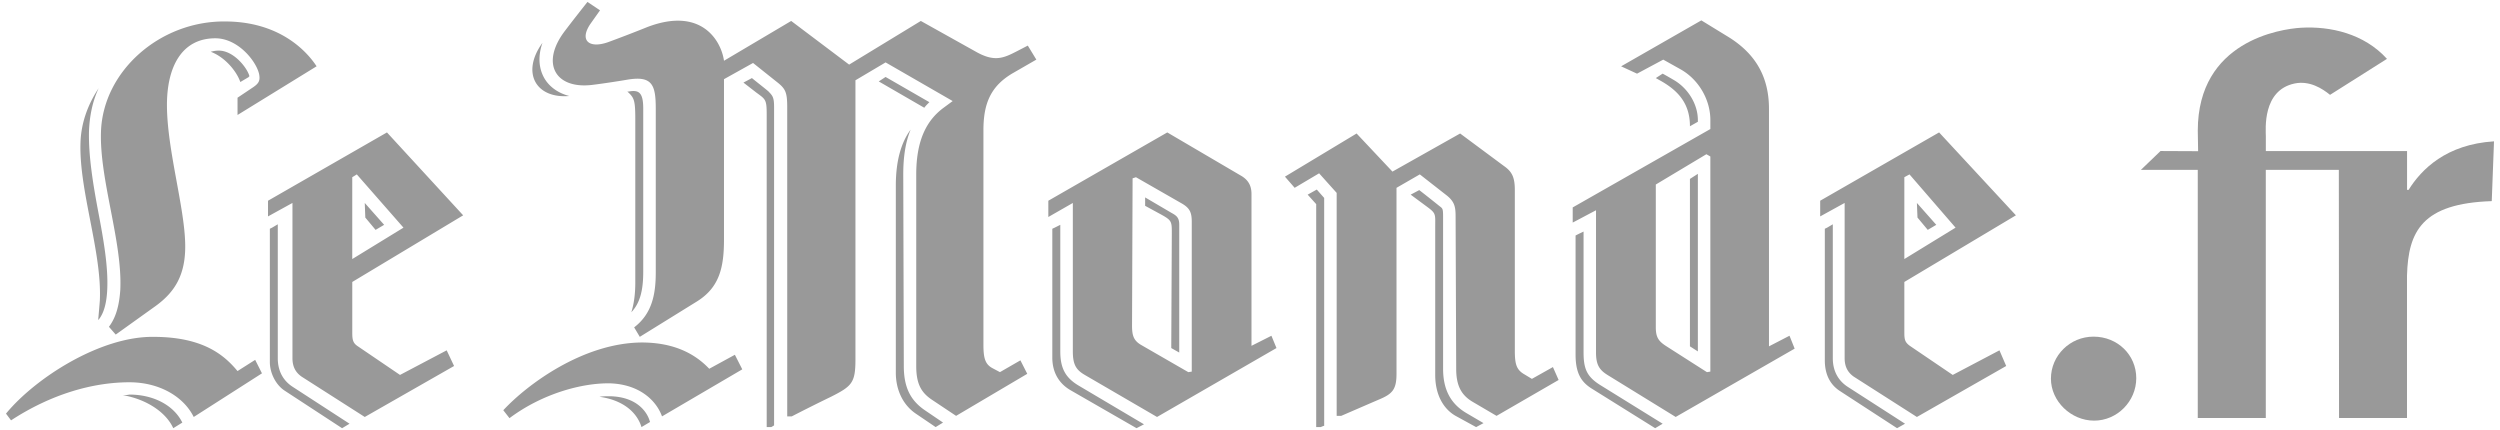
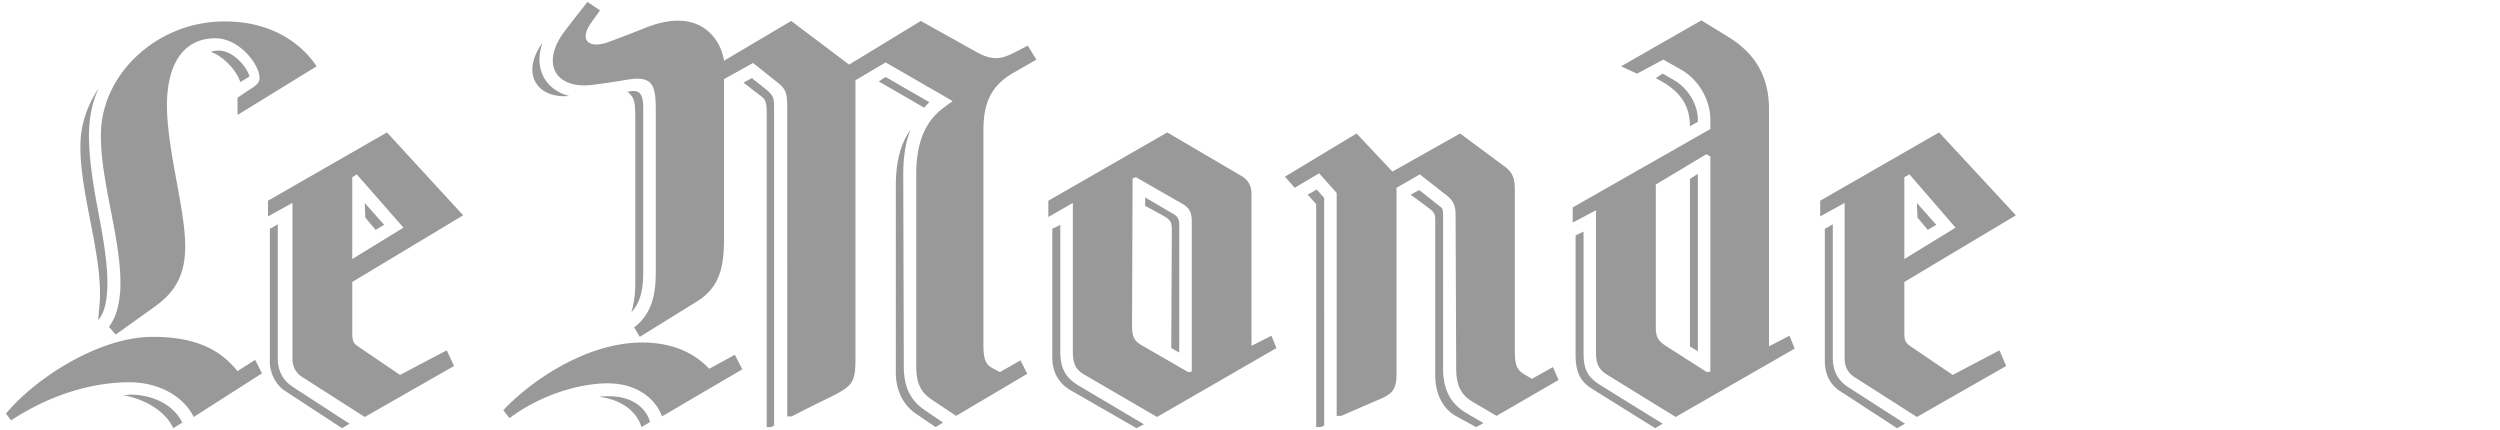
<svg xmlns="http://www.w3.org/2000/svg" xml:space="preserve" viewBox="0 0 186 32" width="186" height="32" role="img">
  <title>Le Monde .fr</title>
  <path fill="#999" d="M28.58 16.727 27.138 15.1l.041 1.086.764.917.637-.376M13.565 31.44c-.638-1.295-2.154-2.084-3.936-2.084-.17.041-.335.041-.509.041 1.738.292 3.221 1.25 3.77 2.46l.675-.417zm5.925-3.664-.505-1.003-1.314.834c-.974-1.173-2.539-2.545-6.261-2.545-3.936-.041-8.765 3.044-10.964 5.711l.376.501c3.007-1.963 6.098-2.833 8.806-2.833 2.199 0 4.021 1.041 4.785 2.582l5.077-3.247zM7.979 21.519c.081-1.708-.295-3.793-.675-5.794-.384-2.042-.724-4.124-.683-5.956.044-1.127.255-2.212.72-3.207-.801 1.203-1.306 2.578-1.351 4.04-.128 3.54 1.606 8.165 1.439 11.754a96.58 96.58 0 0 1-.126 1.457l.081-.089c.34-.453.551-1.161.595-2.205zm18.026 10.006-4.239-2.752c-.509-.332-1.099-.96-1.099-2.125v-9.961l-.424.251-.166.081v9.917c0 .838.461 1.711 1.096 2.125l4.279 2.797.553-.333zm-2.45-26.593c-.764-1.167-2.797-3.335-6.818-3.335-4.821-.039-9.053 3.669-9.223 8.171-.129 3.582 1.605 8.208 1.436 11.794-.081 1.206-.339 2.081-.845 2.752l.505.579 2.967-2.125c1.438-1.041 2.243-2.336 2.202-4.585-.044-2.791-1.358-7.081-1.358-10.372 0-2.839 1.099-4.962 3.6-4.962 1.693 0 3.048 1.709 3.257 2.665.085.457 0 .67-.42.961l-1.186.795v1.285l5.883-3.623zM34.46 16.02l-5.67-6.168-8.85 5.082v1.167l1.819-1.002v11.548c0 .664.258 1.081.683 1.376l4.697 3 6.644-3.793-.55-1.165-3.472 1.83-3.128-2.125c-.383-.247-.424-.498-.424-1.041v-3.751l8.251-4.958zM18.56 5.685c-.129-.583-1.144-1.92-2.284-1.92-.258 0-.424.044-.598.087 1.103.415 1.947 1.496 2.202 2.251l.635-.376v-.041l.045-.001zm11.459 11.252-3.811 2.336v-6.089l.339-.209 3.472 3.962zM47.727 31.775c-.332-1.084-1.351-2.007-3.128-2.254.258-.041.505-.041.764-.041 2.199.041 2.833 1.372 2.959 1.793l.044.122-.639.38m1.527-.797c-.42-1.165-1.653-2.376-3.851-2.457-2.077-.041-5.043.753-7.497 2.59l-.461-.59c1.778-1.918 5.924-4.999 10.282-5.04 2.291 0 3.896.749 5.04 1.955l1.908-1.041.55 1.084-5.971 3.499zm-2.283-7.747c.211-.668.295-1.42.295-2.21V8.891c0-1.455-.085-1.62-.59-2.079h.081c.72-.129 1.099 0 1.099 1.247v12.169c0 1.417-.254 2.335-.885 3.003zM40.36 3.186c-.335.958-.292 1.874.133 2.623.383.668 1.059 1.127 1.863 1.334-2.502.21-3.597-1.751-1.996-3.957zm17.232 28.463s-.126.081-.211.126h-.339V8.52c0-1.127-.085-1.127-.764-1.627l-.966-.749.631-.335c.505.415 1.273 1.003 1.273 1.041.295.294.376.461.376 1.129v23.709-.039zM75.37 5.433c-1.653.961-2.203 2.252-2.203 4.251v15.959c0 1.003.129 1.461.679 1.752l.55.292 1.523-.878.509 1.003-5.294 3.128-1.815-1.21c-.808-.546-1.151-1.21-1.151-2.501V12.975c0-2.663.852-4.084 2.036-4.958l.675-.498-4.991-2.876-2.243 1.33v20.756c0 1.752-.255 1.999-1.823 2.793 0 0-1.224.586-2.914 1.457h-.339V7.978c0-1.129-.133-1.378-.764-1.876l-1.778-1.417-2.162 1.206v11.924c0 2.081-.335 3.578-2.029 4.623l-4.235 2.623-.42-.705c1.31-1 1.608-2.417 1.608-4.084V8.1c0-1.793-.255-2.498-2.162-2.164-.716.122-1.815.288-2.491.371-2.8.376-3.981-1.581-2.081-4.041 0 0 .465-.623 1.653-2.123l.933.625-.678.957c-.889 1.252-.174 1.92 1.269 1.415.679-.247 1.988-.745 2.918-1.123 4.021-1.54 5.504 1.002 5.715 2.503l4.999-2.961 4.311 3.248 5.334-3.248 4.106 2.293c1.395.791 2.073.457 3.048-.043l.805-.417.635 1.043-1.733.998zm-5.759 26.342-1.479-1.003c-.974-.664-1.483-1.793-1.483-3.044V13.811c0-1.916.428-3.25 1.103-4.167-.383.917-.55 2.042-.55 3.331l.041 14.255c0 1.542.465 2.539 1.564 3.29l1.354.919-.55.336zm-.845-23.758-3.387-1.959.509-.332 3.257 1.876c-.124.127-.254.248-.379.415zM87.736 26.23v-9.503c0-.498-.166-.666-.553-.875l-1.985-1.165v.625l1.144.623c.841.459.841.54.841 1.419l-.041 8.541.594.335m-2.623 5.338-4.866-2.882c-.978-.583-1.361-1.291-1.361-2.541v-9.418l-.42.211-.174.081v9.584c0 1.125.513 1.959 1.405 2.457l4.862 2.797.554-.289zm9.857-5.673-.376-.915-1.483.749V14.436c0-.581-.207-1.041-.801-1.376l-5.464-3.207-8.85 5.082v1.21l1.823-1.044v11.045c0 1 .255 1.376.889 1.749l5.375 3.128 8.887-5.128zm3.549 5.791V14.727l-.55-.625-.679.38.635.705v16.588h.343c.081-.044.214-.089.214-.089h.037zm11.854-.206-1.269-.745c-1.144-.671-1.738-1.711-1.738-3.298V16.144c0-.668-.037-.623-.295-.832 0 0-.886-.712-1.479-1.169l-.638.339 1.232.911c.675.498.594.542.594 1.544v10.957c0 1.502.631 2.545 1.52 3.048l1.523.834.55-.296zm5.588-3.21-.424-.96-1.564.878-.55-.332c-.594-.335-.72-.753-.72-1.752V14.142c0-.96-.214-1.374-.808-1.79l-3.261-2.42-5.036 2.835-2.667-2.835-5.331 3.211.723.83 1.819-1.079 1.306 1.457V30.94h.339c2.121-.919 2.796-1.21 2.796-1.21 1.014-.42 1.317-.753 1.317-1.918V13.974l1.734-1 2.032 1.589c.55.453.631.83.631 1.538l.044 11.335c0 1.25.376 1.959 1.225 2.46l1.778 1.044 4.617-2.67zm-27.295-.623-.255.041-3.468-1.999c-.594-.332-.72-.708-.72-1.457l.041-10.964.251-.083 3.346 1.916c.679.376.805.712.805 1.42v11.126zM126.321 26.145V12.934l-.59.378v12.456l.59.377m17.738-9.418-1.442-1.627.044 1.086.764.917.634-.376zm-16.808 10.92-.255.041-3.003-1.918c-.59-.373-.801-.664-.801-1.413V13.728l3.763-2.254.295.168v16.006h.001zm-3.549 3.878-4.579-2.837c-1.099-.664-1.306-1.291-1.306-2.498v-8.961l-.347.166-.247.126v8.876c0 1.417.461 2.044 1.181 2.501l4.741 2.959.557-.332zm9.82-5.587-.383-.96-1.527.79V8.1c0-2.584-1.181-4.248-3.128-5.417l-1.904-1.167-5.969 3.418 1.184.546 1.951-1.044 1.266.708c1.351.749 2.239 2.251 2.239 3.791V9.6l-10.242 5.833v1.127l1.734-.917v10.586c0 .915.255 1.291.848 1.664l5.08 3.128 8.851-5.083zm8.213 5.587-4.275-2.752c-.505-.332-1.099-.96-1.099-2.125v-9.961l-.424.251-.17.081v9.791c0 1.084.424 1.837 1.144 2.295l4.231 2.752.593-.332zM126.321 9.06v-.127c0-1.167-.72-2.372-1.819-2.998-.424-.251-.801-.457-.801-.457l-.509.331.292.164c1.442.793 2.247 1.793 2.247 3.42l.59-.333zm23.663 6.96-5.715-6.168-8.847 5.082v1.167l1.819-1.002v11.548c0 .664.258 1.081.679 1.376l4.697 3 6.644-3.793-.502-1.165-3.476 1.83-3.132-2.125c-.428-.288-.468-.498-.468-1.041v-3.751l8.301-4.958zm-4.49.917-3.811 2.336v-6.089l.383-.209 3.428 3.962z" />
-   <path fill="#999" d="M155.802 31.295c-1.715 0-3.213-1.438-3.213-3.121 0-1.726 1.42-3.128 3.169-3.128 1.796 0 3.18 1.365 3.18 3.091-.001 1.72-1.417 3.158-3.136 3.158M179.199 14.126h-.114v-2.889h-10.507V10.14c0-.492-.28-3.427 2.147-3.929 1.107-.227 2.048.371 2.63.845l4.235-2.677c-1.705-1.883-4.221-2.442-6.39-2.315-1.538.093-7.685.991-7.685 7.66l.025 1.525-2.796-.013-1.461 1.402h4.231V31.1h5.061V12.639h5.434l.015 18.461h5.057V20.494c.093-3.29 1.125-5.359 6.305-5.53l.168-4.448c-3.555.223-5.4 2.079-6.355 3.61" />
</svg>